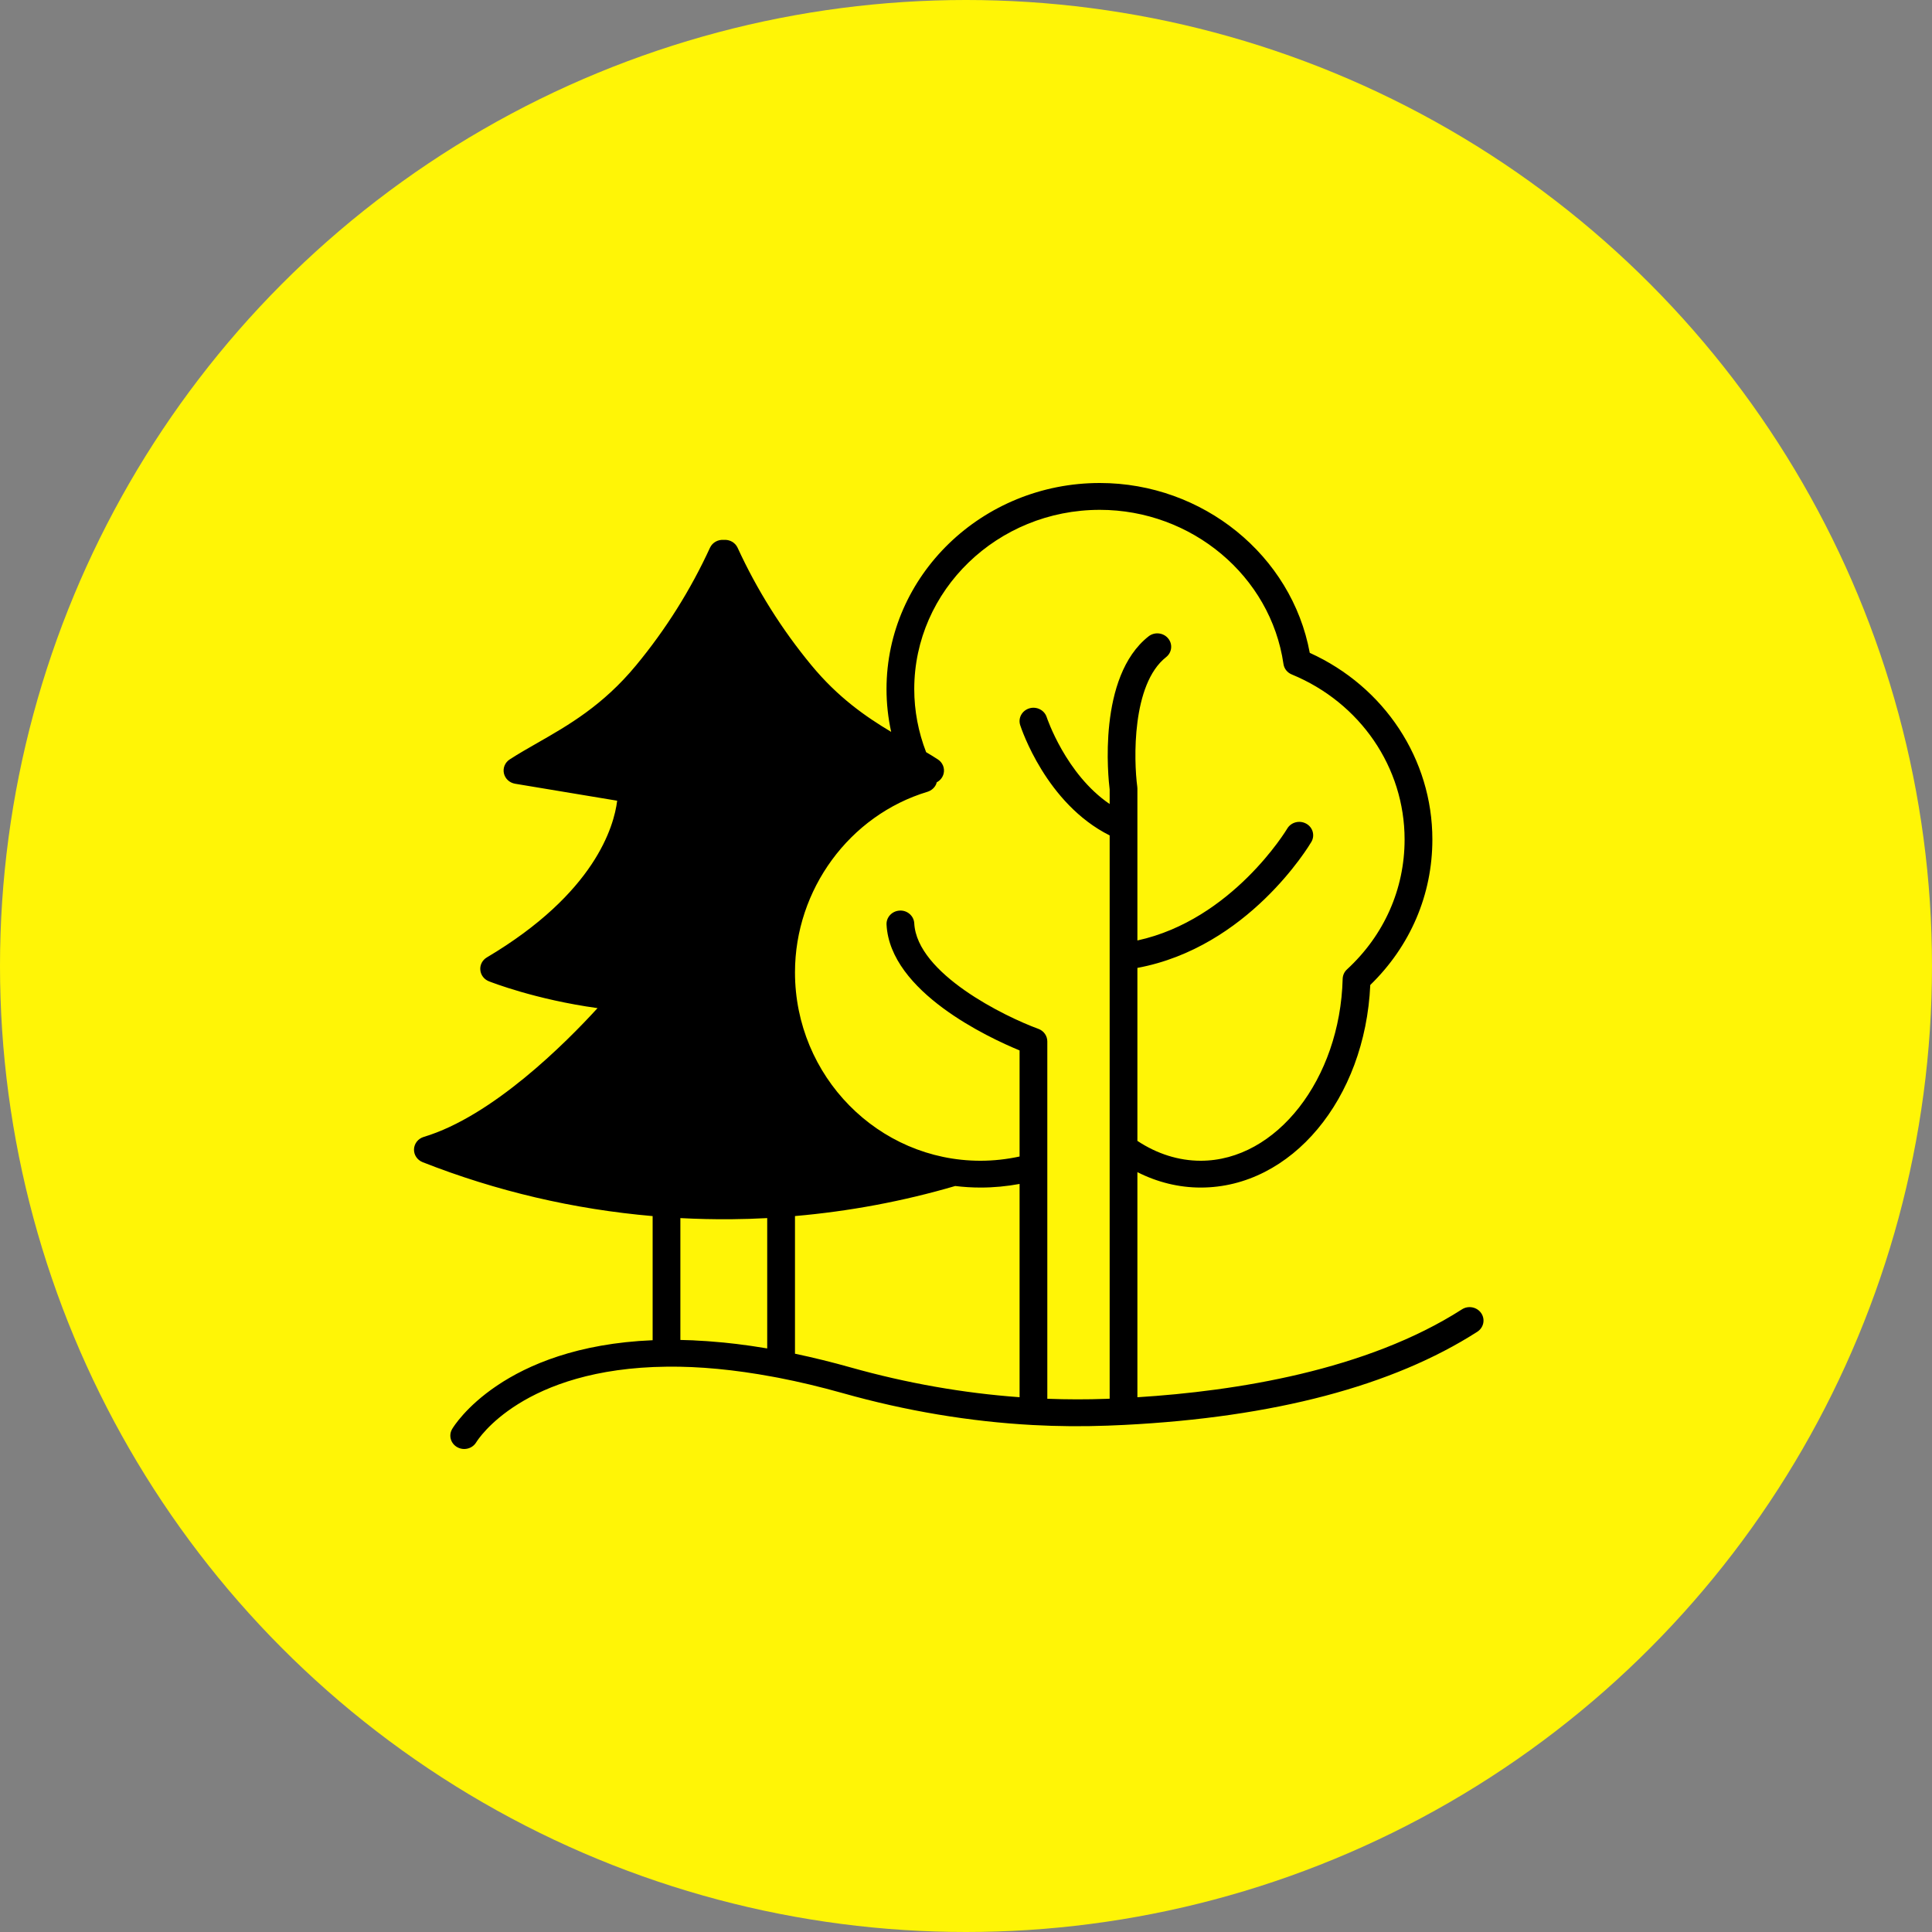
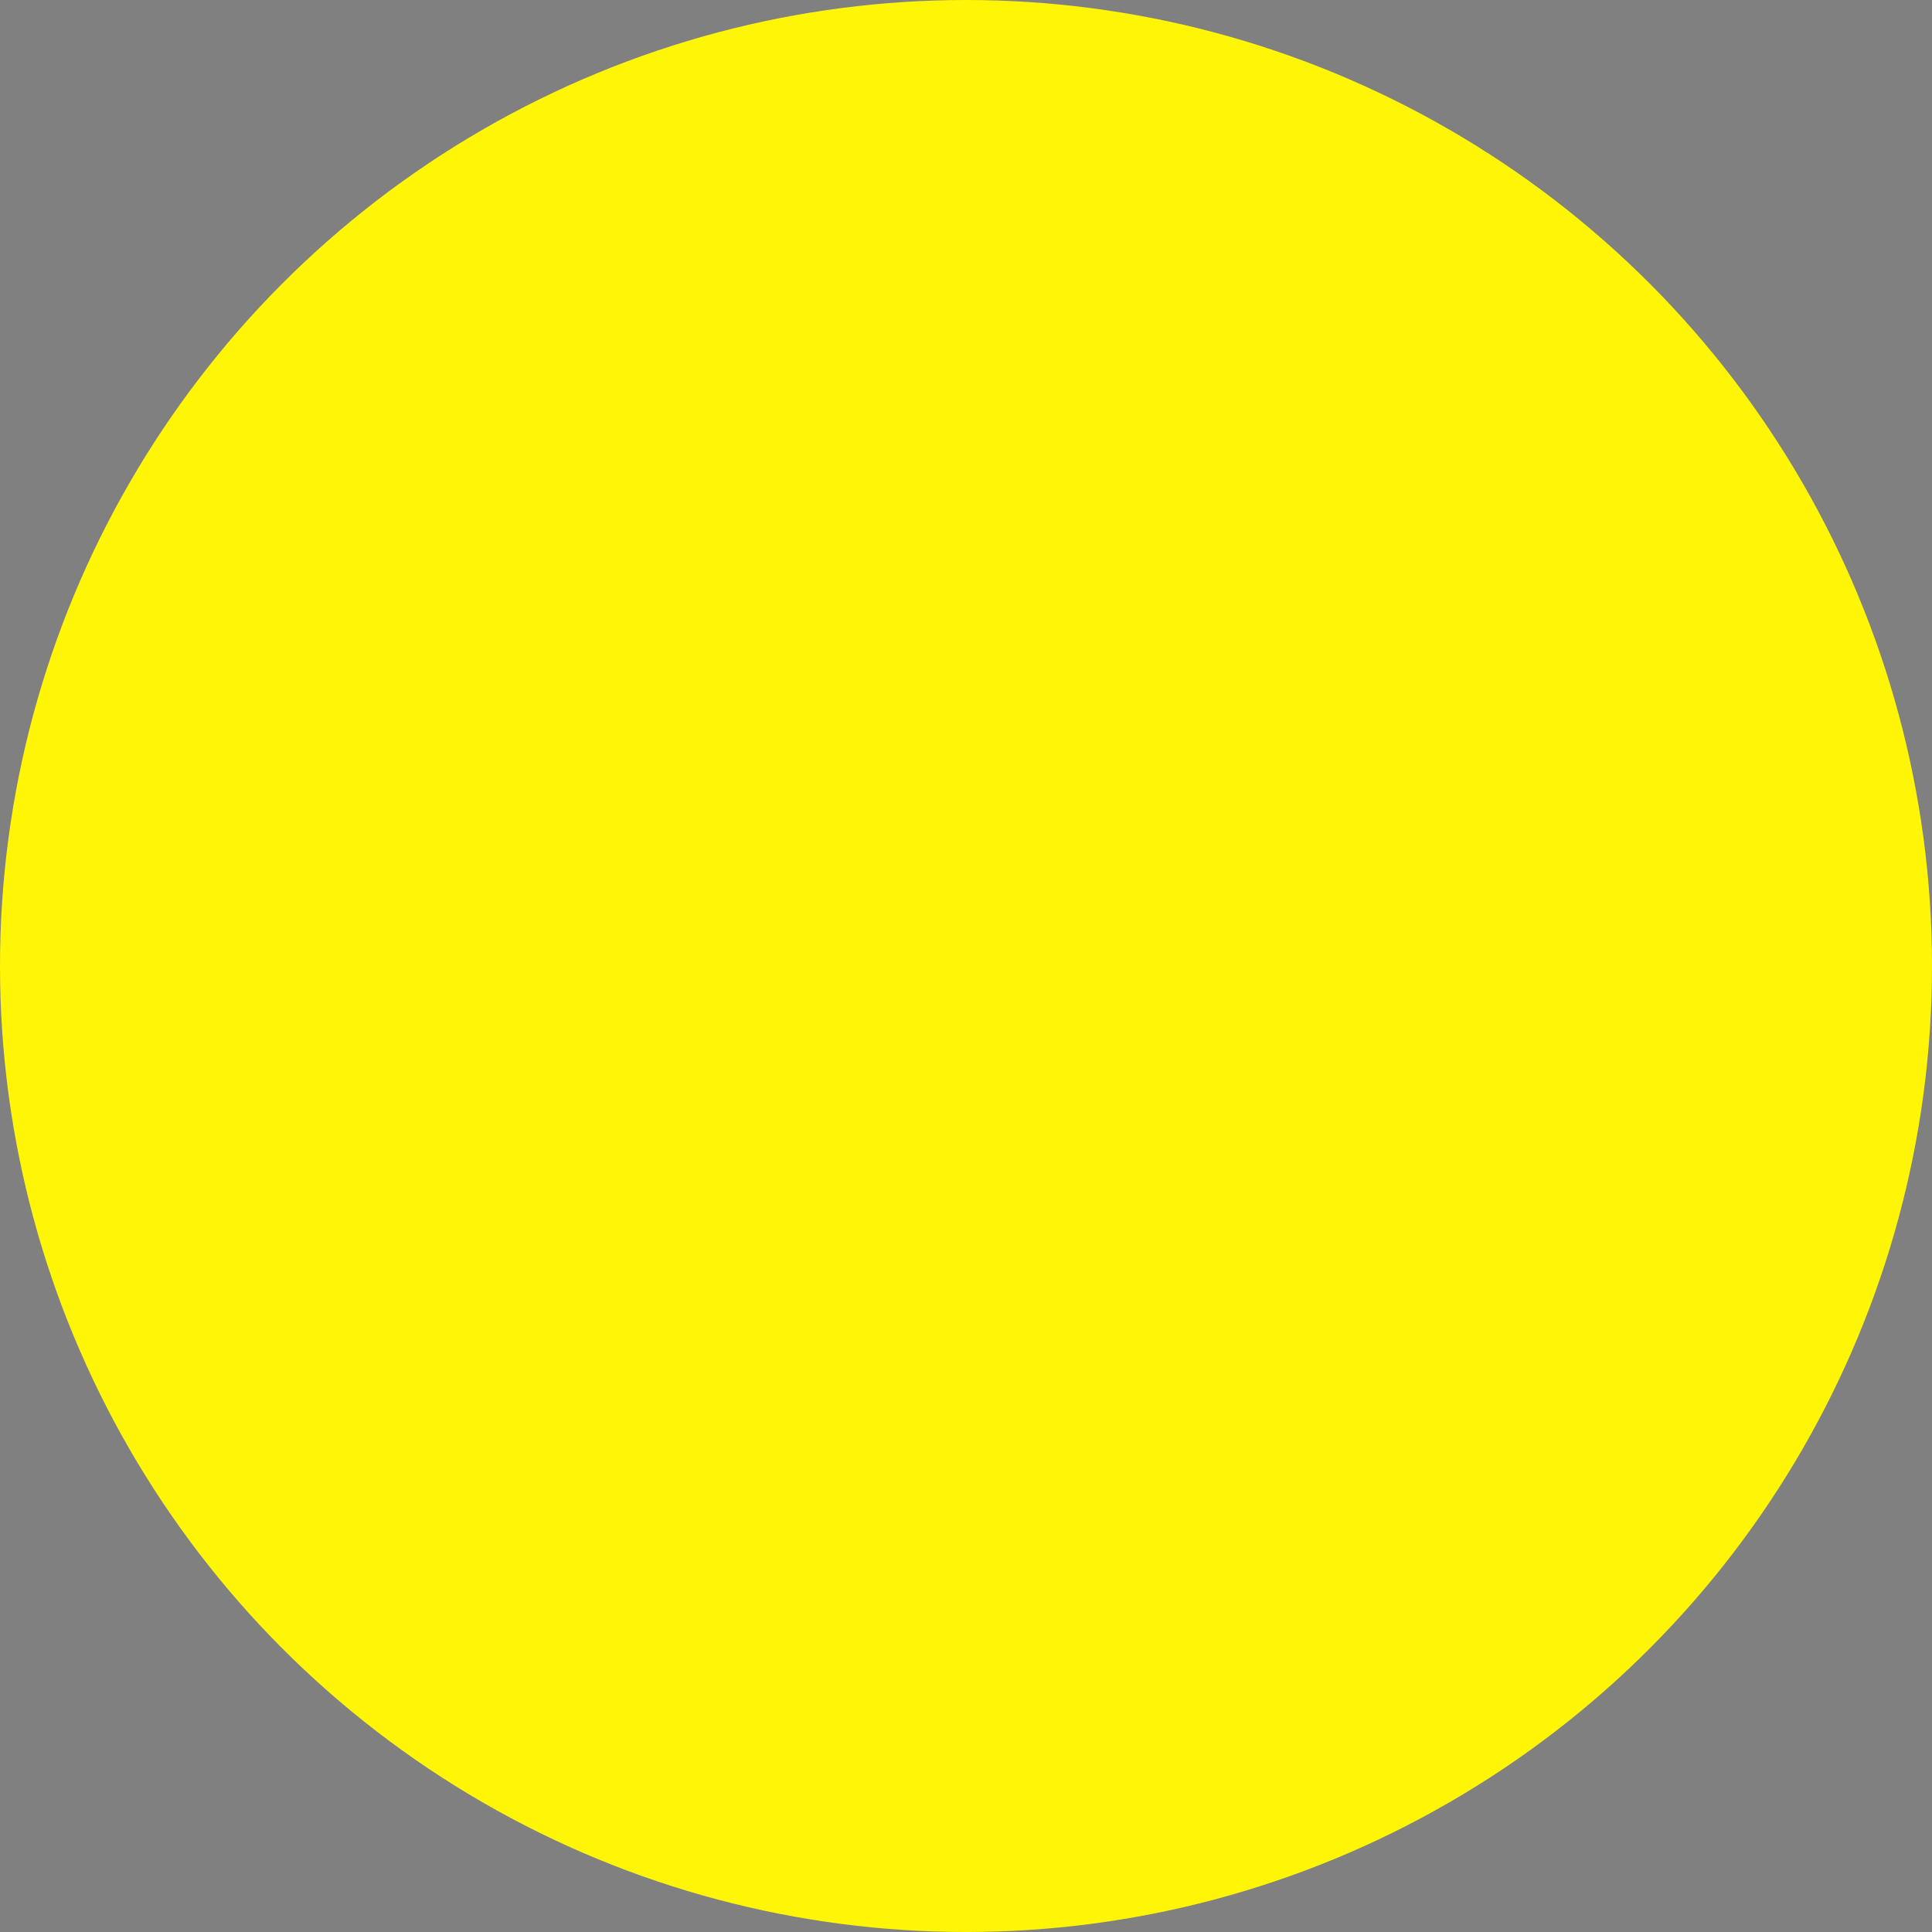
<svg xmlns="http://www.w3.org/2000/svg" width="56" height="56" viewBox="0 0 56 56" fill="none">
  <rect x="0" y="0" width="56" height="56" fill="#808080" stroke="none" />
  <circle cx="28" cy="28" r="28" fill="#FFF506" />
  <g clip-path="url(#clip0_2609_148)">
-     <path d="M42.933 38.062C42.81 37.883 42.56 37.834 42.376 37.952C39.61 39.726 35.812 40.322 32.968 40.5V33.975C33.548 34.269 34.171 34.422 34.803 34.422C37.434 34.422 39.569 31.855 39.718 28.55C40.879 27.422 41.518 25.932 41.518 24.333C41.518 22.006 40.131 19.906 37.964 18.923C37.444 16.101 34.867 14 31.878 14C28.469 14 25.696 16.681 25.696 19.975C25.696 20.392 25.742 20.808 25.831 21.214C25.088 20.77 24.29 20.215 23.521 19.285C22.661 18.244 21.94 17.097 21.38 15.877C21.309 15.722 21.145 15.635 20.98 15.649C20.814 15.635 20.651 15.722 20.579 15.877C20.019 17.097 19.298 18.244 18.437 19.285C17.477 20.448 16.469 21.025 15.579 21.533C15.296 21.695 15.029 21.847 14.776 22.011C14.638 22.099 14.572 22.26 14.606 22.416C14.641 22.571 14.769 22.69 14.931 22.717L17.889 23.209C17.798 23.951 17.247 25.891 14.112 27.751C13.983 27.827 13.909 27.967 13.922 28.113C13.934 28.259 14.029 28.386 14.168 28.442C14.23 28.466 15.514 28.972 17.32 29.221C16.395 30.233 14.275 32.357 12.283 32.954C12.12 33.003 12.008 33.145 12 33.309C11.993 33.474 12.094 33.624 12.25 33.686C14.384 34.526 16.625 35.051 18.917 35.249V38.847C14.575 39.028 13.165 41.319 13.107 41.419C12.996 41.605 13.062 41.84 13.253 41.947C13.317 41.983 13.386 42 13.455 42C13.594 42 13.728 41.931 13.803 41.807C13.856 41.72 15.16 39.66 19.323 39.614C20.271 39.602 21.303 39.702 22.392 39.904C22.448 39.914 22.504 39.924 22.561 39.935C23.166 40.052 23.797 40.203 24.436 40.383C26.257 40.896 28.107 41.206 29.933 41.305C30.655 41.344 31.385 41.35 32.101 41.323C32.261 41.318 32.422 41.309 32.588 41.302C36.924 41.082 40.367 40.174 42.82 38.602C43.006 38.482 43.056 38.241 42.933 38.062ZM22.238 39.085C22.111 39.063 21.984 39.043 21.858 39.025C21.825 39.02 21.793 39.015 21.76 39.01C21.657 38.996 21.554 38.981 21.451 38.969C21.416 38.964 21.381 38.959 21.346 38.955C21.217 38.94 21.089 38.925 20.963 38.913C20.963 38.913 20.96 38.913 20.958 38.913C20.828 38.9 20.699 38.889 20.57 38.88C20.54 38.877 20.51 38.875 20.48 38.873C20.379 38.866 20.278 38.861 20.177 38.856C20.147 38.854 20.117 38.853 20.088 38.85C19.965 38.845 19.843 38.841 19.721 38.839V35.307C20.212 35.333 20.704 35.344 21.19 35.34C21.538 35.337 21.889 35.326 22.238 35.307V39.086V39.085ZM29.553 40.499C27.926 40.381 26.283 40.093 24.662 39.637C24.112 39.482 23.57 39.349 23.043 39.238V35.248C24.616 35.111 26.175 34.82 27.687 34.377C27.927 34.406 28.172 34.422 28.42 34.422C28.802 34.422 29.181 34.386 29.553 34.317V40.499ZM33.799 19.048C33.972 18.912 33.997 18.668 33.857 18.502C33.717 18.335 33.463 18.31 33.291 18.446C31.805 19.616 32.123 22.552 32.164 22.883V23.305C30.893 22.44 30.348 20.813 30.339 20.787C30.273 20.583 30.047 20.468 29.836 20.532C29.623 20.596 29.504 20.813 29.571 21.019C29.602 21.114 30.322 23.294 32.164 24.215V40.542C32.133 40.543 32.101 40.545 32.069 40.546C31.504 40.567 30.93 40.566 30.357 40.544V30.186C30.357 30.024 30.254 29.879 30.098 29.822C29.124 29.466 26.579 28.223 26.5 26.762C26.489 26.547 26.296 26.38 26.078 26.394C25.856 26.405 25.685 26.588 25.697 26.802C25.801 28.751 28.658 30.078 29.553 30.447V33.522C29.183 33.602 28.803 33.645 28.42 33.645C25.454 33.645 23.043 31.194 23.043 28.184C23.043 25.785 24.622 23.632 26.884 22.95C26.997 22.914 27.09 22.834 27.136 22.727C27.142 22.71 27.145 22.692 27.151 22.676C27.253 22.623 27.328 22.529 27.353 22.416C27.388 22.26 27.32 22.099 27.183 22.011C27.067 21.935 26.949 21.864 26.844 21.802C26.619 21.221 26.5 20.6 26.5 19.975C26.5 17.109 28.913 14.778 31.878 14.778C34.543 14.778 36.833 16.698 37.202 19.246C37.221 19.381 37.312 19.496 37.442 19.549C39.429 20.368 40.713 22.245 40.713 24.333C40.713 25.77 40.12 27.107 39.043 28.099C38.965 28.169 38.922 28.268 38.918 28.37C38.844 31.278 36.998 33.645 34.803 33.645C34.167 33.645 33.536 33.446 32.968 33.069V28.055C36.167 27.462 37.934 24.533 38.01 24.404C38.12 24.218 38.054 23.979 37.861 23.874C37.667 23.767 37.422 23.831 37.311 24.018C37.295 24.046 35.716 26.663 32.968 27.26V22.859C32.968 22.843 32.968 22.826 32.965 22.81C32.86 22.029 32.804 19.831 33.799 19.048Z" fill="black" />
-   </g>
+     </g>
  <defs>
    <clipPath id="clip0_2609_148">
-       <rect width="31" height="28" fill="white" transform="translate(12 14)" />
-     </clipPath>
+       </clipPath>
  </defs>
</svg>